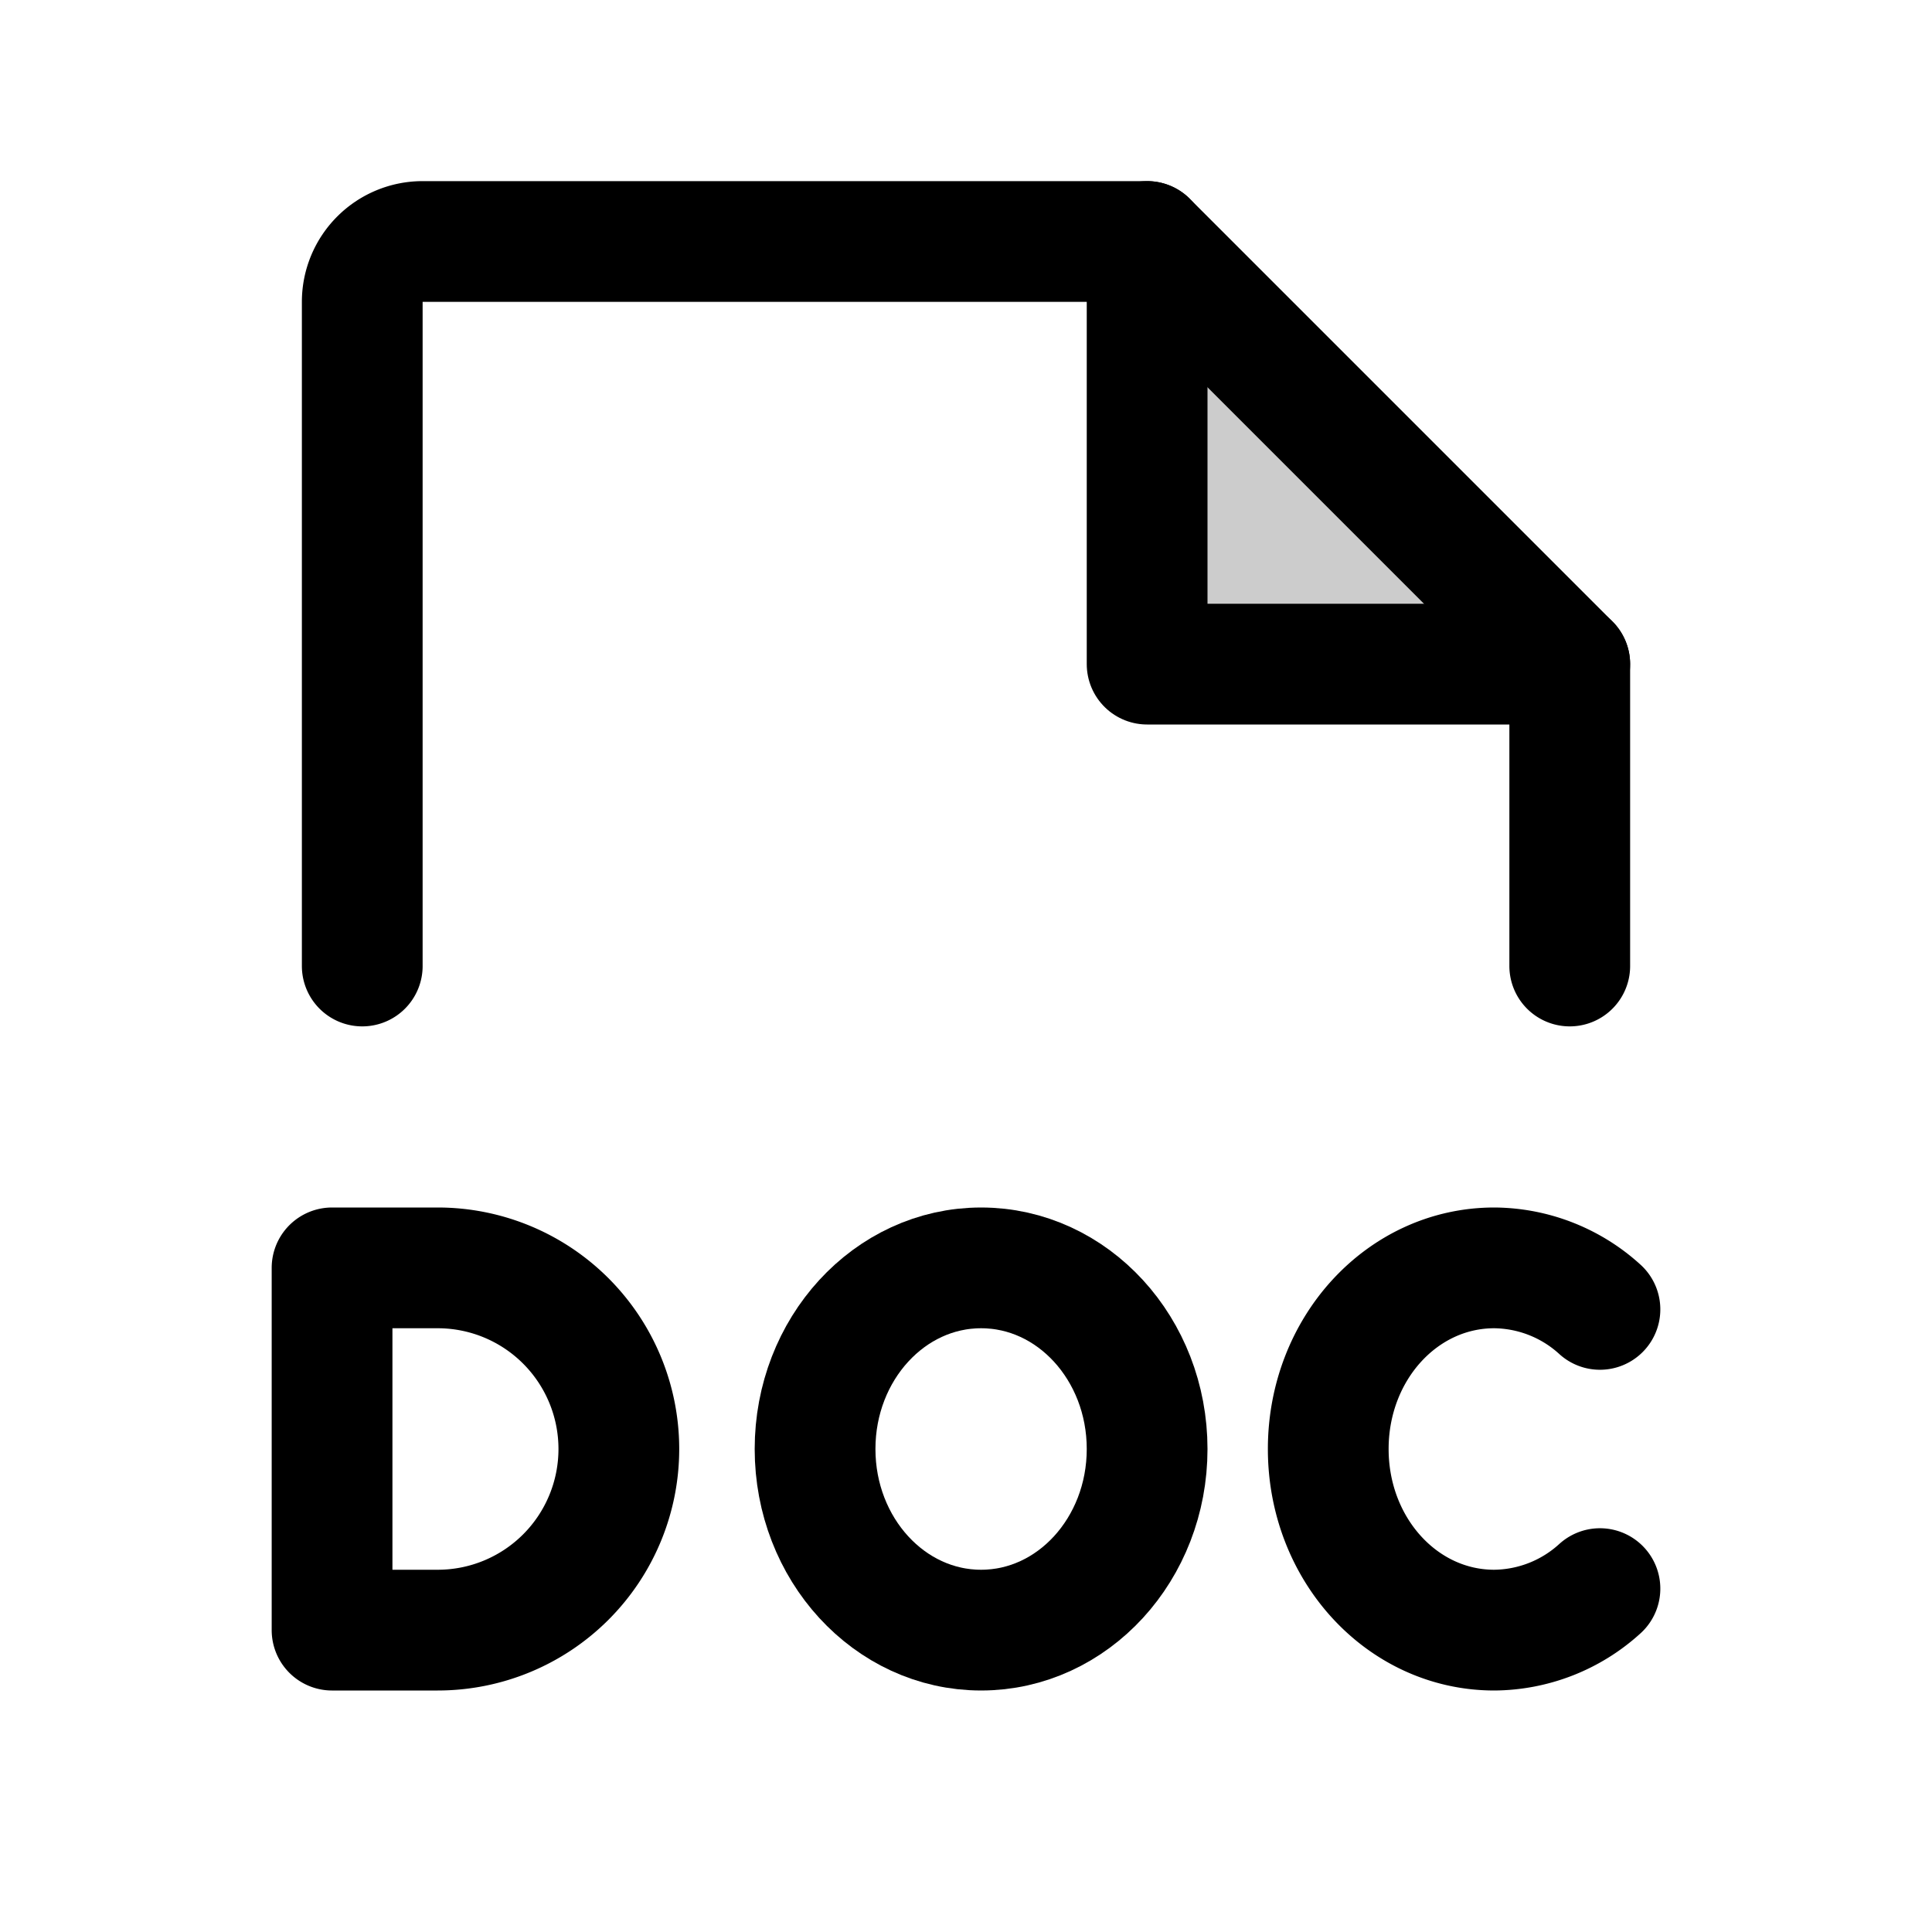
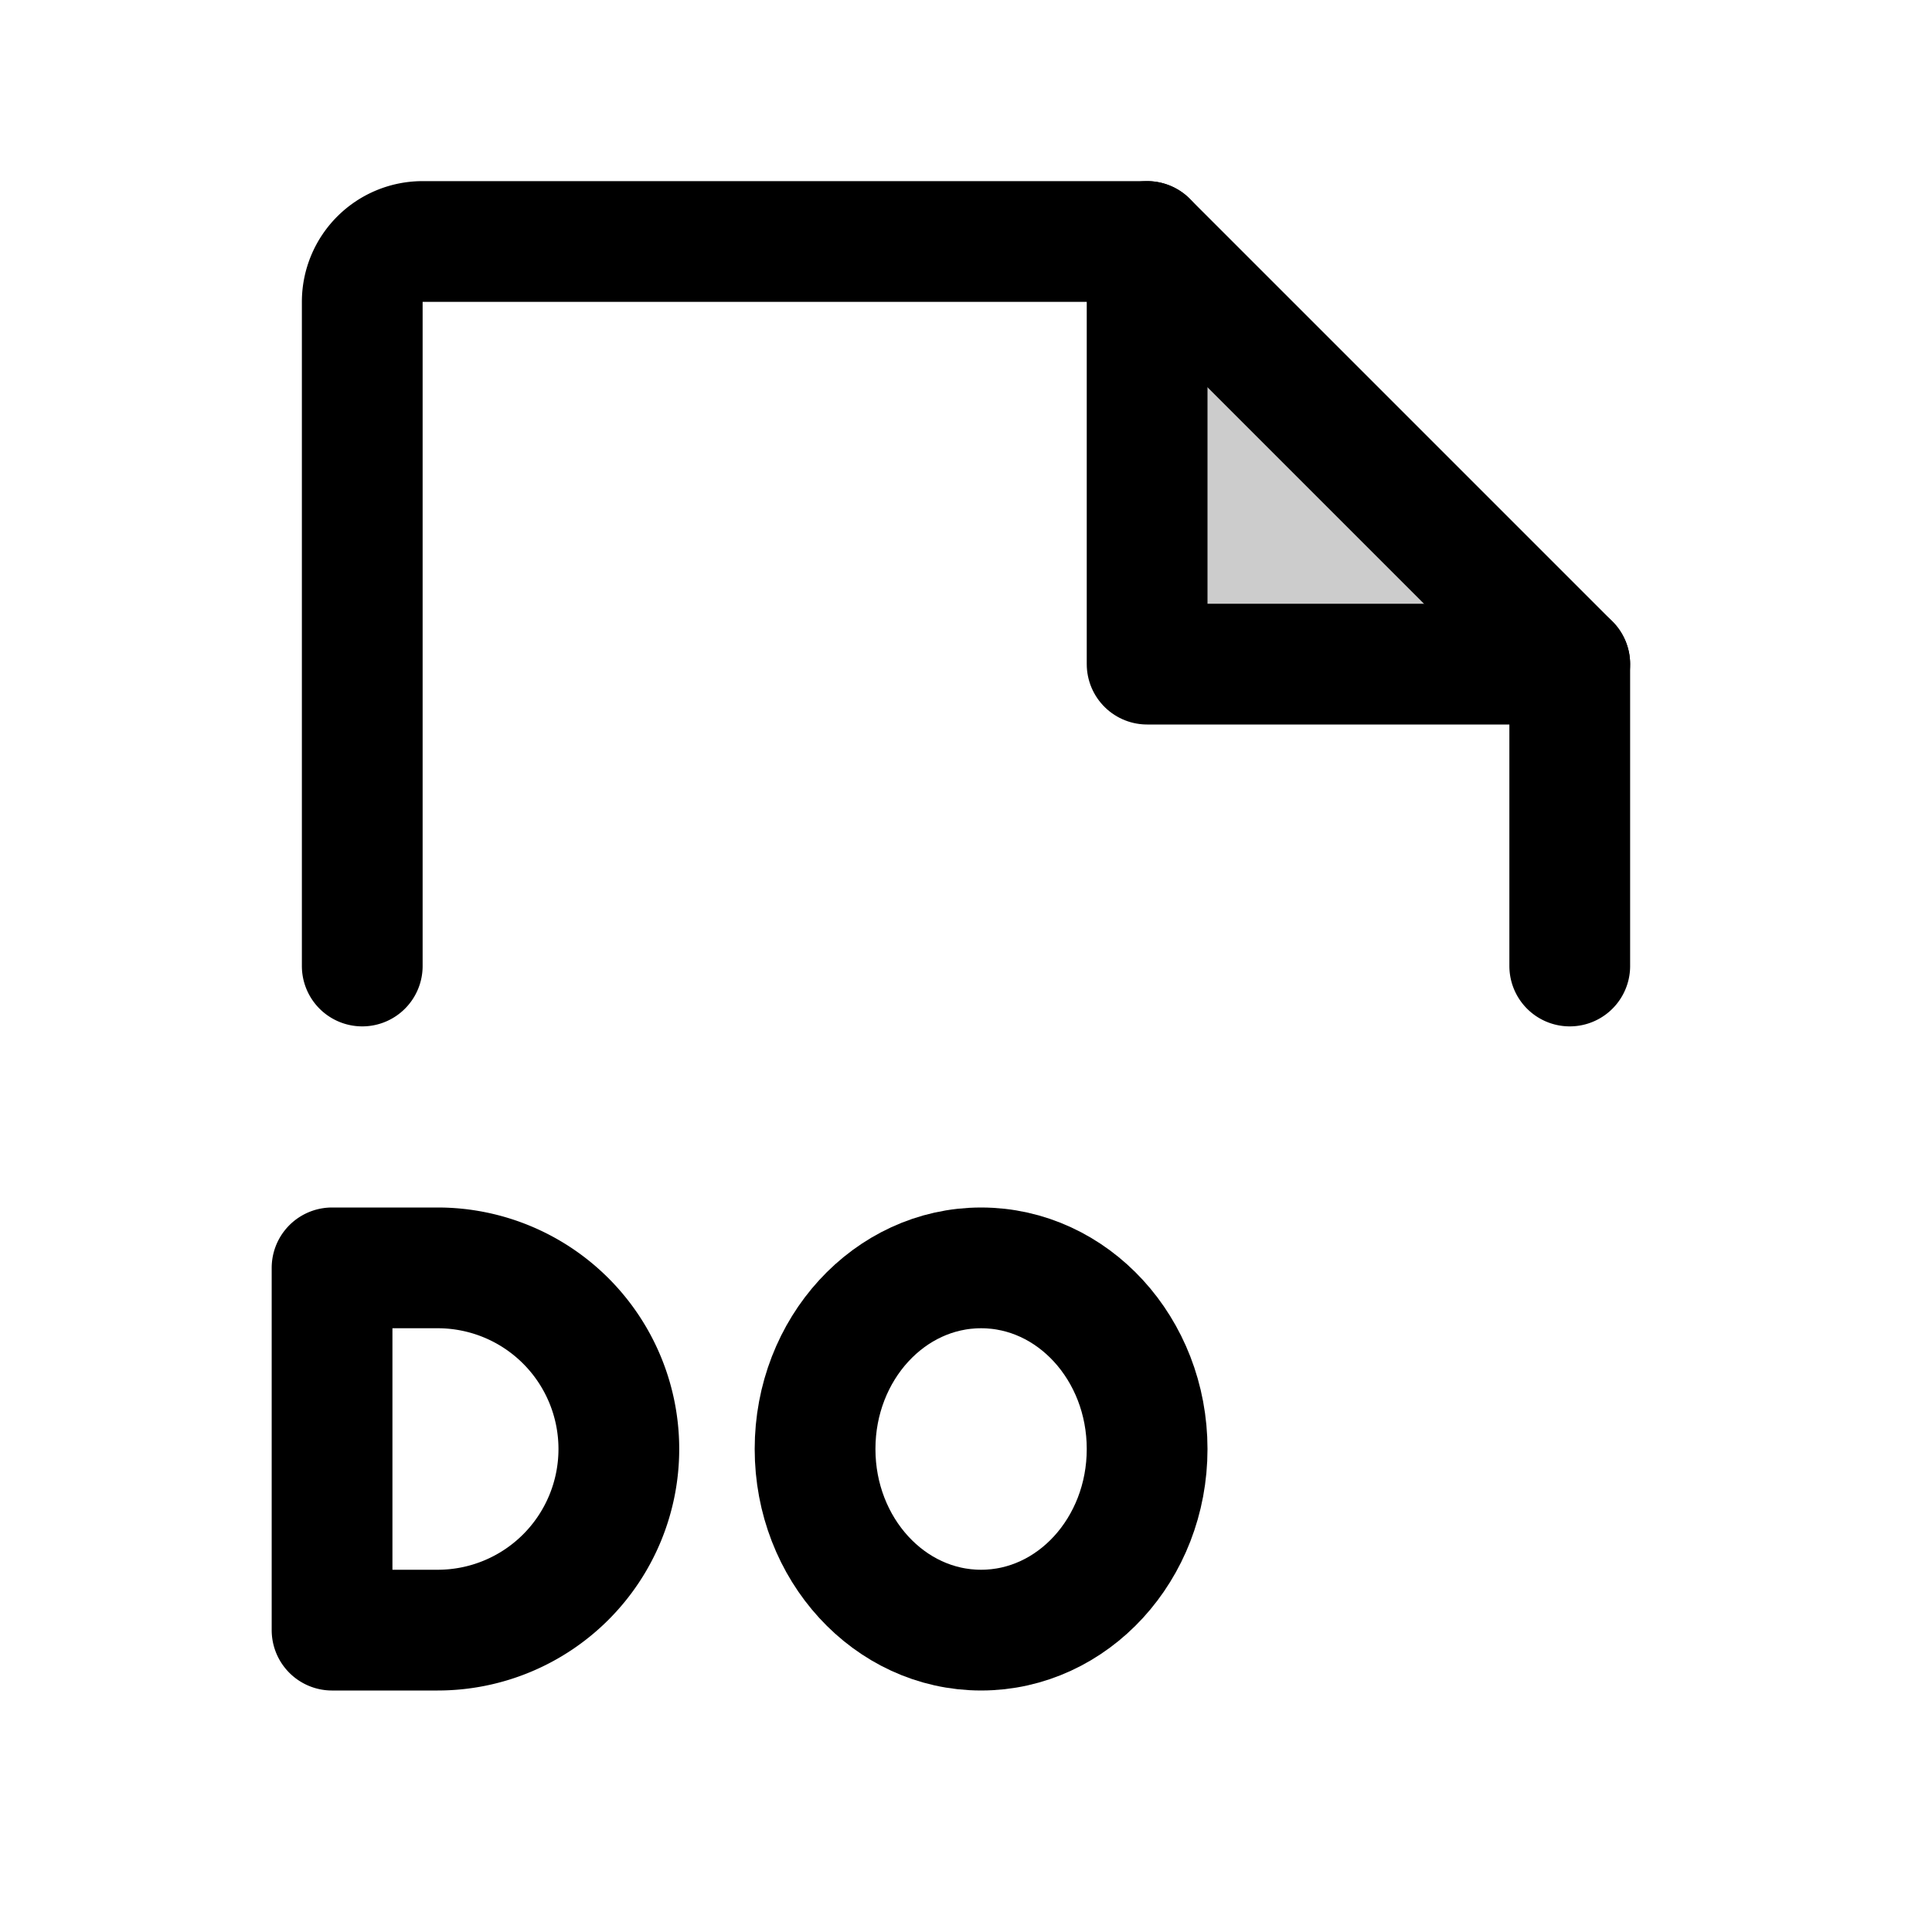
<svg xmlns="http://www.w3.org/2000/svg" viewBox="0 0 256 256">
-   <rect width="256" height="256" fill="none" />
  <path d="M58,216a24,24,0,0,0,0-48H44v48Z" fill="none" stroke="#000" stroke-linecap="round" stroke-linejoin="round" stroke-width="16" />
  <ellipse cx="130" cy="192" rx="22" ry="24" fill="none" stroke="#000" stroke-linecap="round" stroke-linejoin="round" stroke-width="16" />
-   <path d="M212,210.5a21,21,0,0,1-14,5.5c-12.2,0-22-10.7-22-24s9.8-24,22-24a21,21,0,0,1,14,5.5" fill="none" stroke="#000" stroke-linecap="round" stroke-linejoin="round" stroke-width="16" />
  <polygon points="152 32 152 88 208 88 152 32" opacity="0.2" />
  <path d="M48,128V40a8,8,0,0,1,8-8h96l56,56v40" fill="none" stroke="#000" stroke-linecap="round" stroke-linejoin="round" stroke-width="16" />
  <polyline points="152 32 152 88 208 88" fill="none" stroke="#000" stroke-linecap="round" stroke-linejoin="round" stroke-width="16" />
</svg>